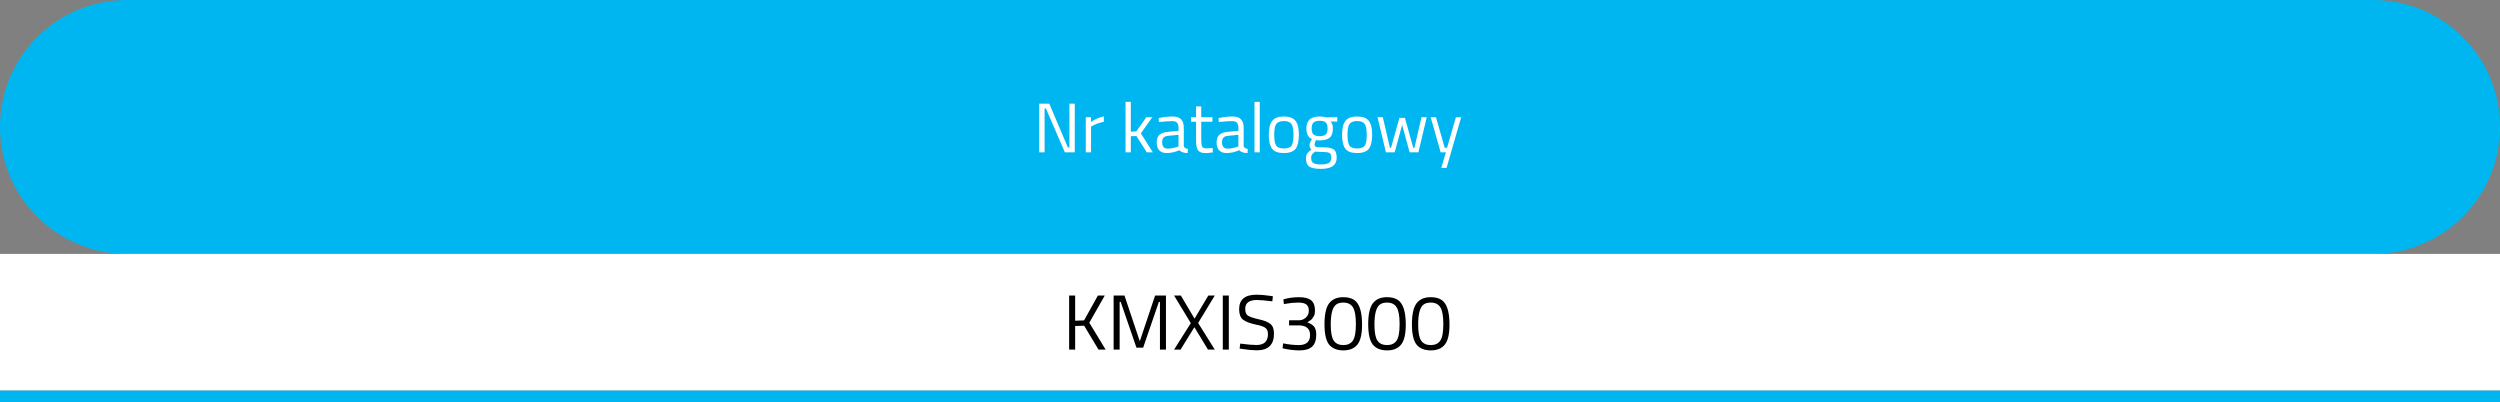
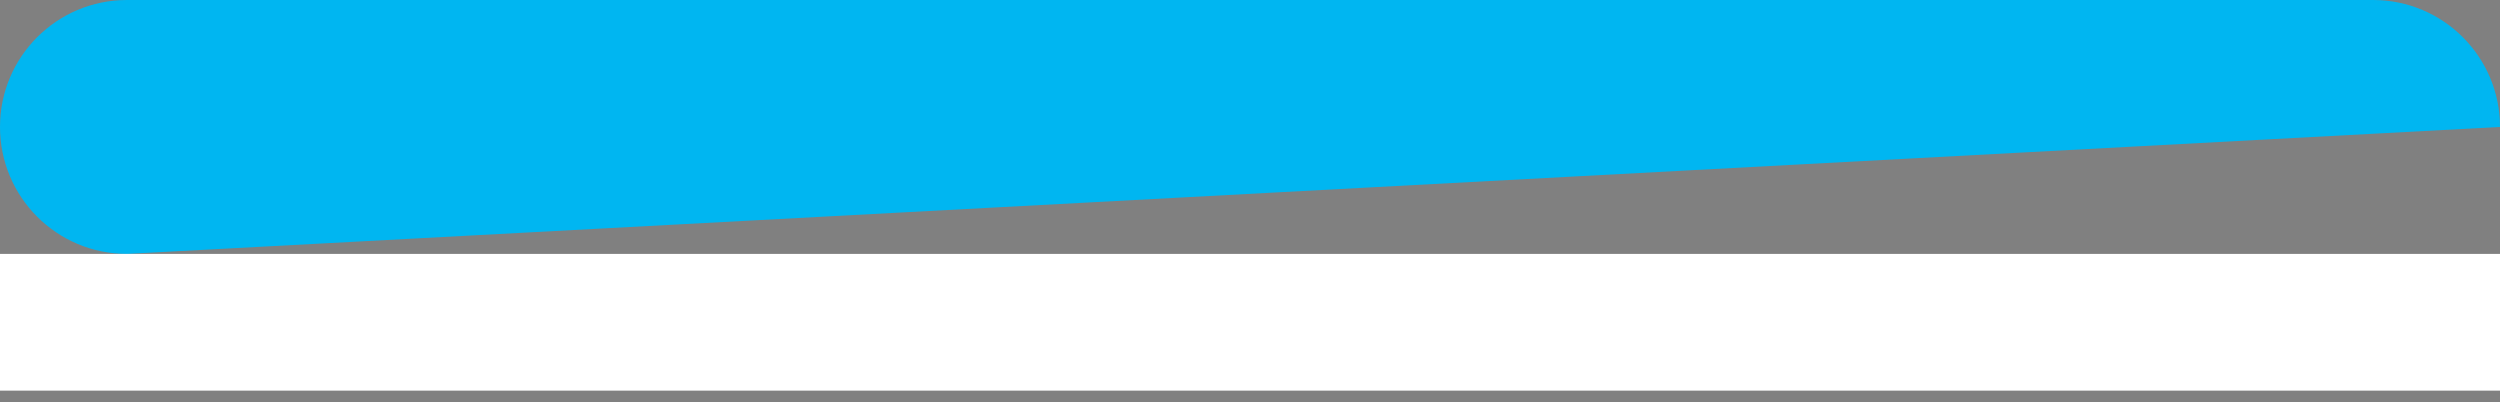
<svg xmlns="http://www.w3.org/2000/svg" width="100%" height="100%" viewBox="0 0 640 103" version="1.1" xml:space="preserve" style="fill-rule:evenodd;clip-rule:evenodd;stroke-linejoin:round;stroke-miterlimit:2;">
  <rect x="0" y="0" width="640" height="103" fill="#808080" stroke="none" />
  <g transform="matrix(1,0,0,1,3.344,3.232)">
    <g transform="matrix(1,0,0,1,-3.344,-3.232)">
-       <path d="M0,32.5C0,14.551 14.551,0 32.5,0L607.5,0C625.449,0 640,14.551 640,32.5C640,50.449 625.449,65 607.5,65L32.5,65C14.551,65 0,50.449 0,32.5Z" style="fill:rgb(0,182,241);fill-rule:nonzero;" />
+       <path d="M0,32.5C0,14.551 14.551,0 32.5,0L607.5,0C625.449,0 640,14.551 640,32.5L32.5,65C14.551,65 0,50.449 0,32.5Z" style="fill:rgb(0,182,241);fill-rule:nonzero;" />
    </g>
    <g transform="matrix(1,0,0,1,-3.344,-3.232)">
-       <path d="M266.03,39L266.03,26.544L268.622,26.544L273.392,37.776L273.77,37.776L273.77,26.544L275.138,26.544L275.138,39L272.6,39L267.758,27.768L267.416,27.768L267.416,39L266.03,39ZM277.96,39L277.96,30L279.292,30L279.292,31.224C280.336,30.504 281.434,30.03 282.586,29.802L282.586,31.17C282.082,31.266 281.554,31.416 281.002,31.62C280.462,31.824 280.048,32.004 279.76,32.16L279.31,32.394L279.31,39L277.96,39ZM289.488,39L288.138,39L288.138,26.076L289.488,26.076L289.488,33.708L290.892,33.636L293.466,30L294.996,30L292.062,34.14L295.122,39L293.592,39L290.91,34.824L289.488,34.878L289.488,39ZM303.052,32.718L303.052,37.326C303.088,37.77 303.436,38.034 304.096,38.118L304.042,39.18C303.094,39.18 302.38,38.94 301.9,38.46C300.82,38.94 299.74,39.18 298.66,39.18C297.832,39.18 297.202,38.946 296.77,38.478C296.338,38.01 296.122,37.338 296.122,36.462C296.122,35.586 296.344,34.944 296.788,34.536C297.232,34.116 297.928,33.858 298.876,33.762L301.702,33.492L301.702,32.718C301.702,32.106 301.57,31.668 301.306,31.404C301.042,31.14 300.682,31.008 300.226,31.008C299.266,31.008 298.27,31.068 297.238,31.188L296.68,31.242L296.626,30.216C297.946,29.952 299.116,29.82 300.136,29.82C301.156,29.82 301.894,30.054 302.35,30.522C302.818,30.99 303.052,31.722 303.052,32.718ZM297.508,36.39C297.508,37.494 297.964,38.046 298.876,38.046C299.692,38.046 300.496,37.908 301.288,37.632L301.702,37.488L301.702,34.518L299.038,34.77C298.498,34.818 298.108,34.974 297.868,35.238C297.628,35.502 297.508,35.886 297.508,36.39ZM310.378,31.17L307.516,31.17L307.516,35.472C307.516,36.504 307.588,37.182 307.732,37.506C307.888,37.83 308.248,37.992 308.812,37.992L310.414,37.884L310.504,39C309.7,39.132 309.088,39.198 308.668,39.198C307.732,39.198 307.084,38.97 306.724,38.514C306.364,38.058 306.184,37.188 306.184,35.904L306.184,31.17L304.906,31.17L304.906,30L306.184,30L306.184,27.246L307.516,27.246L307.516,30L310.378,30L310.378,31.17ZM318.38,32.718L318.38,37.326C318.416,37.77 318.764,38.034 319.424,38.118L319.37,39.18C318.422,39.18 317.708,38.94 317.228,38.46C316.148,38.94 315.068,39.18 313.988,39.18C313.16,39.18 312.53,38.946 312.098,38.478C311.666,38.01 311.45,37.338 311.45,36.462C311.45,35.586 311.672,34.944 312.116,34.536C312.56,34.116 313.256,33.858 314.204,33.762L317.03,33.492L317.03,32.718C317.03,32.106 316.898,31.668 316.634,31.404C316.37,31.14 316.01,31.008 315.554,31.008C314.594,31.008 313.598,31.068 312.566,31.188L312.008,31.242L311.954,30.216C313.274,29.952 314.444,29.82 315.464,29.82C316.484,29.82 317.222,30.054 317.678,30.522C318.146,30.99 318.38,31.722 318.38,32.718ZM312.836,36.39C312.836,37.494 313.292,38.046 314.204,38.046C315.02,38.046 315.824,37.908 316.616,37.632L317.03,37.488L317.03,34.518L314.366,34.77C313.826,34.818 313.436,34.974 313.196,35.238C312.956,35.502 312.836,35.886 312.836,36.39ZM321.152,39L321.152,26.076L322.502,26.076L322.502,39L321.152,39ZM324.814,34.482C324.814,32.838 325.108,31.65 325.696,30.918C326.284,30.186 327.274,29.82 328.666,29.82C330.07,29.82 331.06,30.186 331.636,30.918C332.224,31.65 332.518,32.838 332.518,34.482C332.518,36.126 332.242,37.32 331.69,38.064C331.138,38.808 330.13,39.18 328.666,39.18C327.202,39.18 326.194,38.808 325.642,38.064C325.09,37.32 324.814,36.126 324.814,34.482ZM326.2,34.464C326.2,35.772 326.356,36.69 326.668,37.218C326.992,37.746 327.658,38.01 328.666,38.01C329.686,38.01 330.352,37.752 330.664,37.236C330.976,36.708 331.132,35.784 331.132,34.464C331.132,33.144 330.958,32.238 330.61,31.746C330.262,31.242 329.614,30.99 328.666,30.99C327.73,30.99 327.082,31.242 326.722,31.746C326.374,32.238 326.2,33.144 326.2,34.464ZM338.194,43.23C336.754,43.23 335.746,43.032 335.17,42.636C334.606,42.252 334.324,41.544 334.324,40.512C334.324,40.02 334.432,39.618 334.648,39.306C334.864,39.006 335.23,38.664 335.746,38.28C335.41,38.052 335.242,37.638 335.242,37.038C335.242,36.834 335.392,36.456 335.692,35.904L335.854,35.616C334.906,35.184 334.432,34.278 334.432,32.898C334.432,30.846 335.554,29.82 337.798,29.82C338.374,29.82 338.908,29.88 339.4,30L339.67,30.054L342.334,29.982L342.334,31.134L340.624,31.098C341.02,31.494 341.218,32.094 341.218,32.898C341.218,34.026 340.936,34.818 340.372,35.274C339.82,35.718 338.944,35.94 337.744,35.94C337.42,35.94 337.126,35.916 336.862,35.868C336.646,36.396 336.538,36.738 336.538,36.894C336.538,37.266 336.652,37.5 336.88,37.596C337.108,37.68 337.798,37.722 338.95,37.722C340.102,37.722 340.93,37.902 341.434,38.262C341.938,38.622 342.19,39.324 342.19,40.368C342.19,42.276 340.858,43.23 338.194,43.23ZM335.656,40.404C335.656,41.04 335.83,41.478 336.178,41.718C336.538,41.97 337.192,42.096 338.14,42.096C339.1,42.096 339.784,41.964 340.192,41.7C340.612,41.436 340.822,40.992 340.822,40.368C340.822,39.756 340.672,39.36 340.372,39.18C340.072,39 339.484,38.91 338.608,38.91L336.664,38.82C336.268,39.108 335.998,39.36 335.854,39.576C335.722,39.792 335.656,40.068 335.656,40.404ZM335.782,32.898C335.782,33.606 335.938,34.11 336.25,34.41C336.574,34.71 337.102,34.86 337.834,34.86C338.566,34.86 339.088,34.71 339.4,34.41C339.712,34.11 339.868,33.606 339.868,32.898C339.868,32.178 339.712,31.668 339.4,31.368C339.088,31.068 338.566,30.918 337.834,30.918C337.102,30.918 336.574,31.074 336.25,31.386C335.938,31.686 335.782,32.19 335.782,32.898ZM343.57,34.482C343.57,32.838 343.864,31.65 344.452,30.918C345.04,30.186 346.03,29.82 347.422,29.82C348.826,29.82 349.816,30.186 350.392,30.918C350.98,31.65 351.274,32.838 351.274,34.482C351.274,36.126 350.998,37.32 350.446,38.064C349.894,38.808 348.886,39.18 347.422,39.18C345.958,39.18 344.95,38.808 344.398,38.064C343.846,37.32 343.57,36.126 343.57,34.482ZM344.956,34.464C344.956,35.772 345.112,36.69 345.424,37.218C345.748,37.746 346.414,38.01 347.422,38.01C348.442,38.01 349.108,37.752 349.42,37.236C349.732,36.708 349.888,35.784 349.888,34.464C349.888,33.144 349.714,32.238 349.366,31.746C349.018,31.242 348.37,30.99 347.422,30.99C346.486,30.99 345.838,31.242 345.478,31.746C345.13,32.238 344.956,33.144 344.956,34.464ZM352.65,30L354,30L355.818,37.83L356.106,37.83L358.248,30.18L359.652,30.18L361.794,37.83L362.1,37.83L363.9,30L365.25,30L363.108,39L360.858,39L358.95,31.962L357.042,39L354.792,39L352.65,30ZM366.253,30L367.603,30L369.853,37.83L370.447,37.83L372.715,30L374.065,30L370.321,42.996L368.971,42.996L370.141,39L368.809,39L366.253,30Z" style="fill:white;fill-rule:nonzero;" />
-     </g>
+       </g>
    <g transform="matrix(1,0,0,1,-3.344,-3.232)">
      <rect x="0" y="65" width="640" height="35" style="fill:white;fill-rule:nonzero;" />
    </g>
    <g transform="matrix(1,0,0,1,-3.344,-3.232)">
-       <path d="M275.24,89.5L273.7,89.5L273.7,75.66L275.24,75.66L275.24,82.1L277.52,82.02L281.06,75.66L282.82,75.66L278.86,82.62L283.04,89.5L281.22,89.5L277.54,83.38L275.24,83.46L275.24,89.5ZM285.087,89.5L285.087,75.66L287.867,75.66L291.787,87.36L295.707,75.66L298.487,75.66L298.487,89.5L296.947,89.5L296.947,77.3L296.667,77.3L292.647,89L290.927,89L286.907,77.3L286.627,77.3L286.627,89.5L285.087,89.5ZM302.304,75.66L305.804,81.58L309.324,75.66L310.984,75.66L306.724,82.68L310.984,89.5L309.244,89.5L305.764,83.76L302.224,89.5L300.564,89.5L304.844,82.72L300.564,75.66L302.304,75.66ZM313.036,89.5L313.036,75.66L314.576,75.66L314.576,89.5L313.036,89.5ZM321.778,76.8C319.778,76.8 318.778,77.553 318.778,79.06C318.778,79.9 319.004,80.48 319.458,80.8C319.924,81.107 320.858,81.42 322.258,81.74C323.671,82.047 324.671,82.453 325.258,82.96C325.844,83.453 326.138,84.273 326.138,85.42C326.138,88.26 324.664,89.68 321.718,89.68C320.744,89.68 319.524,89.567 318.058,89.34L317.338,89.24L317.498,87.96C319.311,88.2 320.691,88.32 321.638,88.32C323.611,88.32 324.598,87.393 324.598,85.54C324.598,84.793 324.378,84.26 323.938,83.94C323.511,83.607 322.704,83.327 321.518,83.1C319.958,82.767 318.851,82.34 318.198,81.82C317.544,81.287 317.218,80.4 317.218,79.16C317.218,76.68 318.704,75.44 321.678,75.44C322.651,75.44 323.818,75.54 325.178,75.74L325.858,75.84L325.718,77.14C323.864,76.913 322.551,76.8 321.778,76.8ZM328.538,76.64C329.791,76.267 331.131,76.08 332.558,76.08C333.998,76.08 335.038,76.353 335.678,76.9C336.318,77.447 336.638,78.32 336.638,79.52C336.638,80.133 336.551,80.58 336.378,80.86C336.218,81.127 336.084,81.333 335.978,81.48C335.884,81.627 335.758,81.767 335.598,81.9C335.304,82.127 335.071,82.287 334.898,82.38L334.678,82.52C335.451,82.8 336.024,83.16 336.398,83.6C336.771,84.027 336.958,84.733 336.958,85.72C336.958,87.067 336.611,88.067 335.918,88.72C335.238,89.373 334.158,89.7 332.678,89.7C331.504,89.7 330.264,89.567 328.958,89.3L328.338,89.16L328.478,87.9C329.918,88.193 331.264,88.34 332.518,88.34C334.424,88.327 335.378,87.473 335.378,85.78C335.378,84.193 334.471,83.367 332.658,83.3L329.998,83.3L329.998,81.98L332.658,81.98C333.218,81.98 333.758,81.76 334.278,81.32C334.798,80.867 335.058,80.273 335.058,79.54C335.058,78.807 334.851,78.28 334.438,77.96C334.024,77.627 333.331,77.46 332.358,77.46C331.291,77.46 330.238,77.56 329.198,77.76L328.678,77.86L328.538,76.64ZM343.869,76.08C344.962,76.08 345.849,76.287 346.529,76.7C347.969,77.553 348.689,79.687 348.689,83.1C348.689,85.513 348.289,87.22 347.489,88.22C346.689,89.207 345.489,89.7 343.889,89.7C342.289,89.7 341.082,89.213 340.269,88.24C339.469,87.253 339.069,85.507 339.069,83C339.069,80.48 339.462,78.7 340.249,77.66C341.049,76.607 342.256,76.08 343.869,76.08ZM343.889,77.46C343.129,77.46 342.529,77.62 342.089,77.94C341.142,78.593 340.669,80.32 340.669,83.12C340.669,85.093 340.929,86.46 341.449,87.22C341.969,87.967 342.782,88.34 343.889,88.34C344.996,88.34 345.809,87.96 346.329,87.2C346.849,86.44 347.109,85.033 347.109,82.98C347.109,80.913 346.856,79.48 346.349,78.68C345.856,77.867 345.036,77.46 343.889,77.46ZM355.06,76.08C356.154,76.08 357.04,76.287 357.72,76.7C359.16,77.553 359.88,79.687 359.88,83.1C359.88,85.513 359.48,87.22 358.68,88.22C357.88,89.207 356.68,89.7 355.08,89.7C353.48,89.7 352.274,89.213 351.46,88.24C350.66,87.253 350.26,85.507 350.26,83C350.26,80.48 350.654,78.7 351.44,77.66C352.24,76.607 353.447,76.08 355.06,76.08ZM355.08,77.46C354.32,77.46 353.72,77.62 353.28,77.94C352.334,78.593 351.86,80.32 351.86,83.12C351.86,85.093 352.12,86.46 352.64,87.22C353.16,87.967 353.974,88.34 355.08,88.34C356.187,88.34 357,87.96 357.52,87.2C358.04,86.44 358.3,85.033 358.3,82.98C358.3,80.913 358.047,79.48 357.54,78.68C357.047,77.867 356.227,77.46 355.08,77.46ZM366.252,76.08C367.345,76.08 368.232,76.287 368.912,76.7C370.352,77.553 371.072,79.687 371.072,83.1C371.072,85.513 370.672,87.22 369.872,88.22C369.072,89.207 367.872,89.7 366.272,89.7C364.672,89.7 363.465,89.213 362.652,88.24C361.852,87.253 361.452,85.507 361.452,83C361.452,80.48 361.845,78.7 362.632,77.66C363.432,76.607 364.639,76.08 366.252,76.08ZM366.272,77.46C365.512,77.46 364.912,77.62 364.472,77.94C363.525,78.593 363.052,80.32 363.052,83.12C363.052,85.093 363.312,86.46 363.832,87.22C364.352,87.967 365.165,88.34 366.272,88.34C367.379,88.34 368.192,87.96 368.712,87.2C369.232,86.44 369.492,85.033 369.492,82.98C369.492,80.913 369.239,79.48 368.732,78.68C368.239,77.867 367.419,77.46 366.272,77.46Z" style="fill-rule:nonzero;" />
-     </g>
+       </g>
    <g transform="matrix(1,0,0,1,-3.344,-3.232)">
-       <rect x="0" y="100" width="640" height="3" style="fill:rgb(0,182,241);" />
-     </g>
+       </g>
  </g>
</svg>